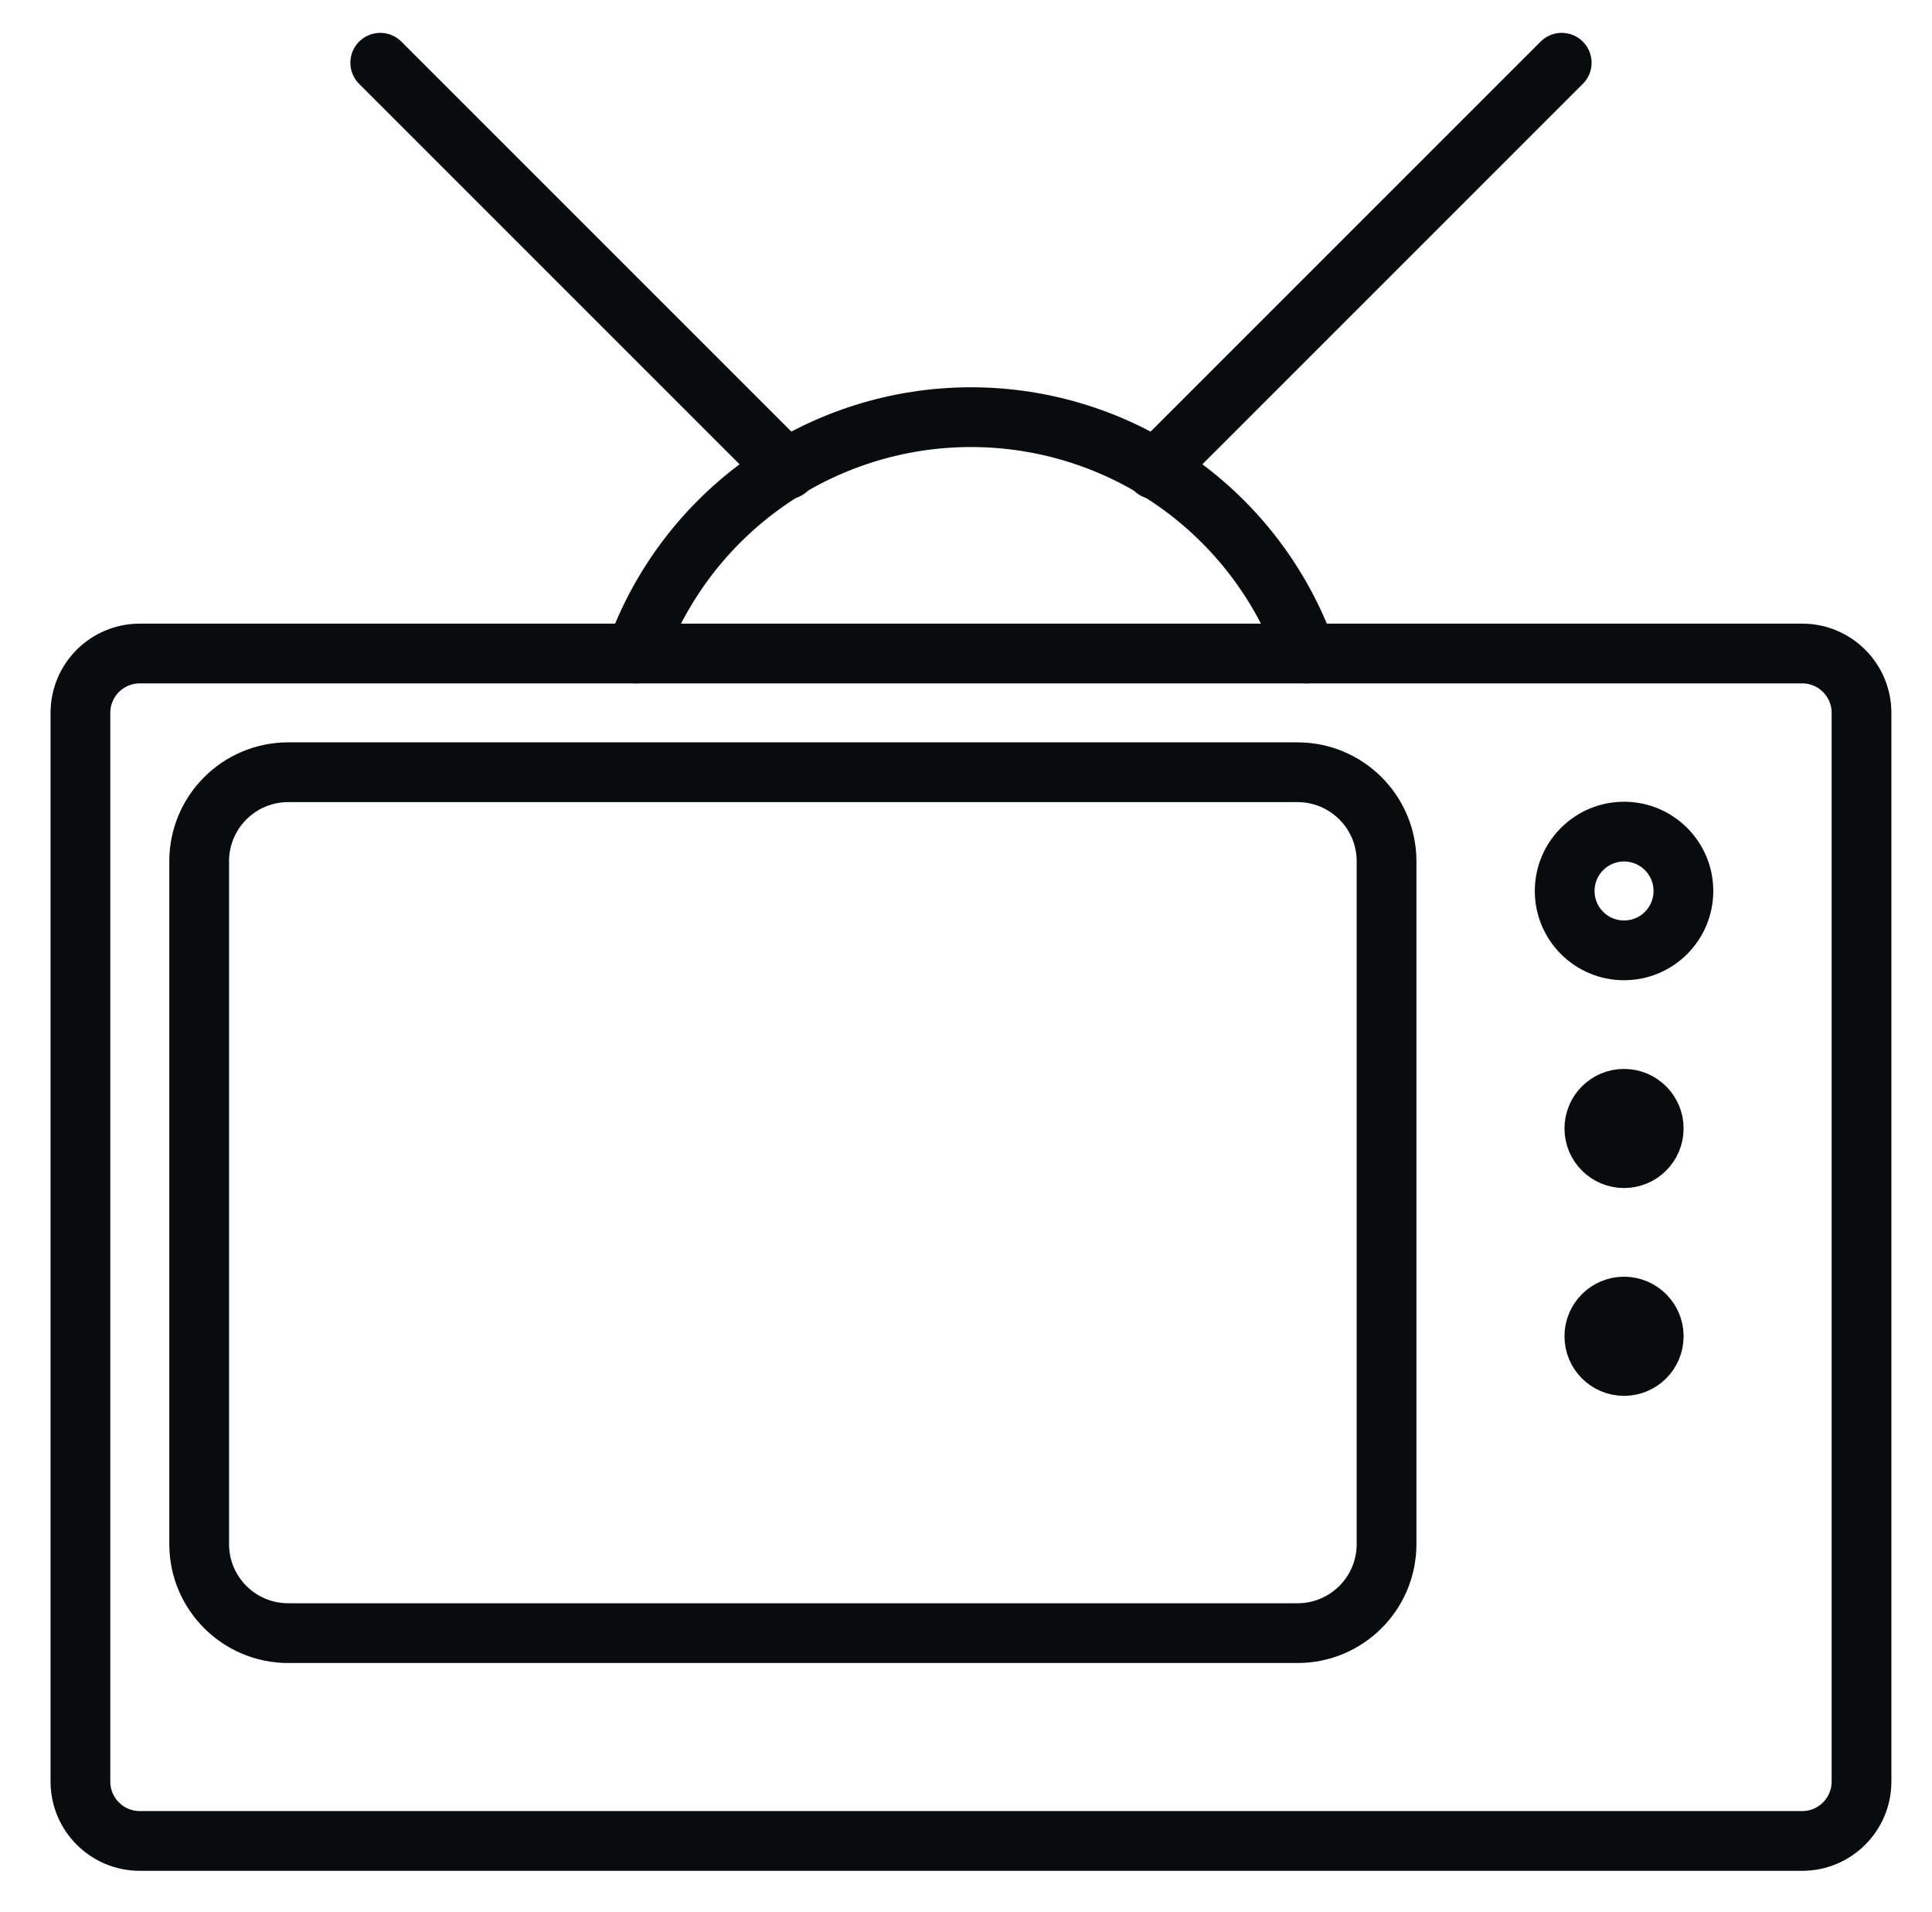
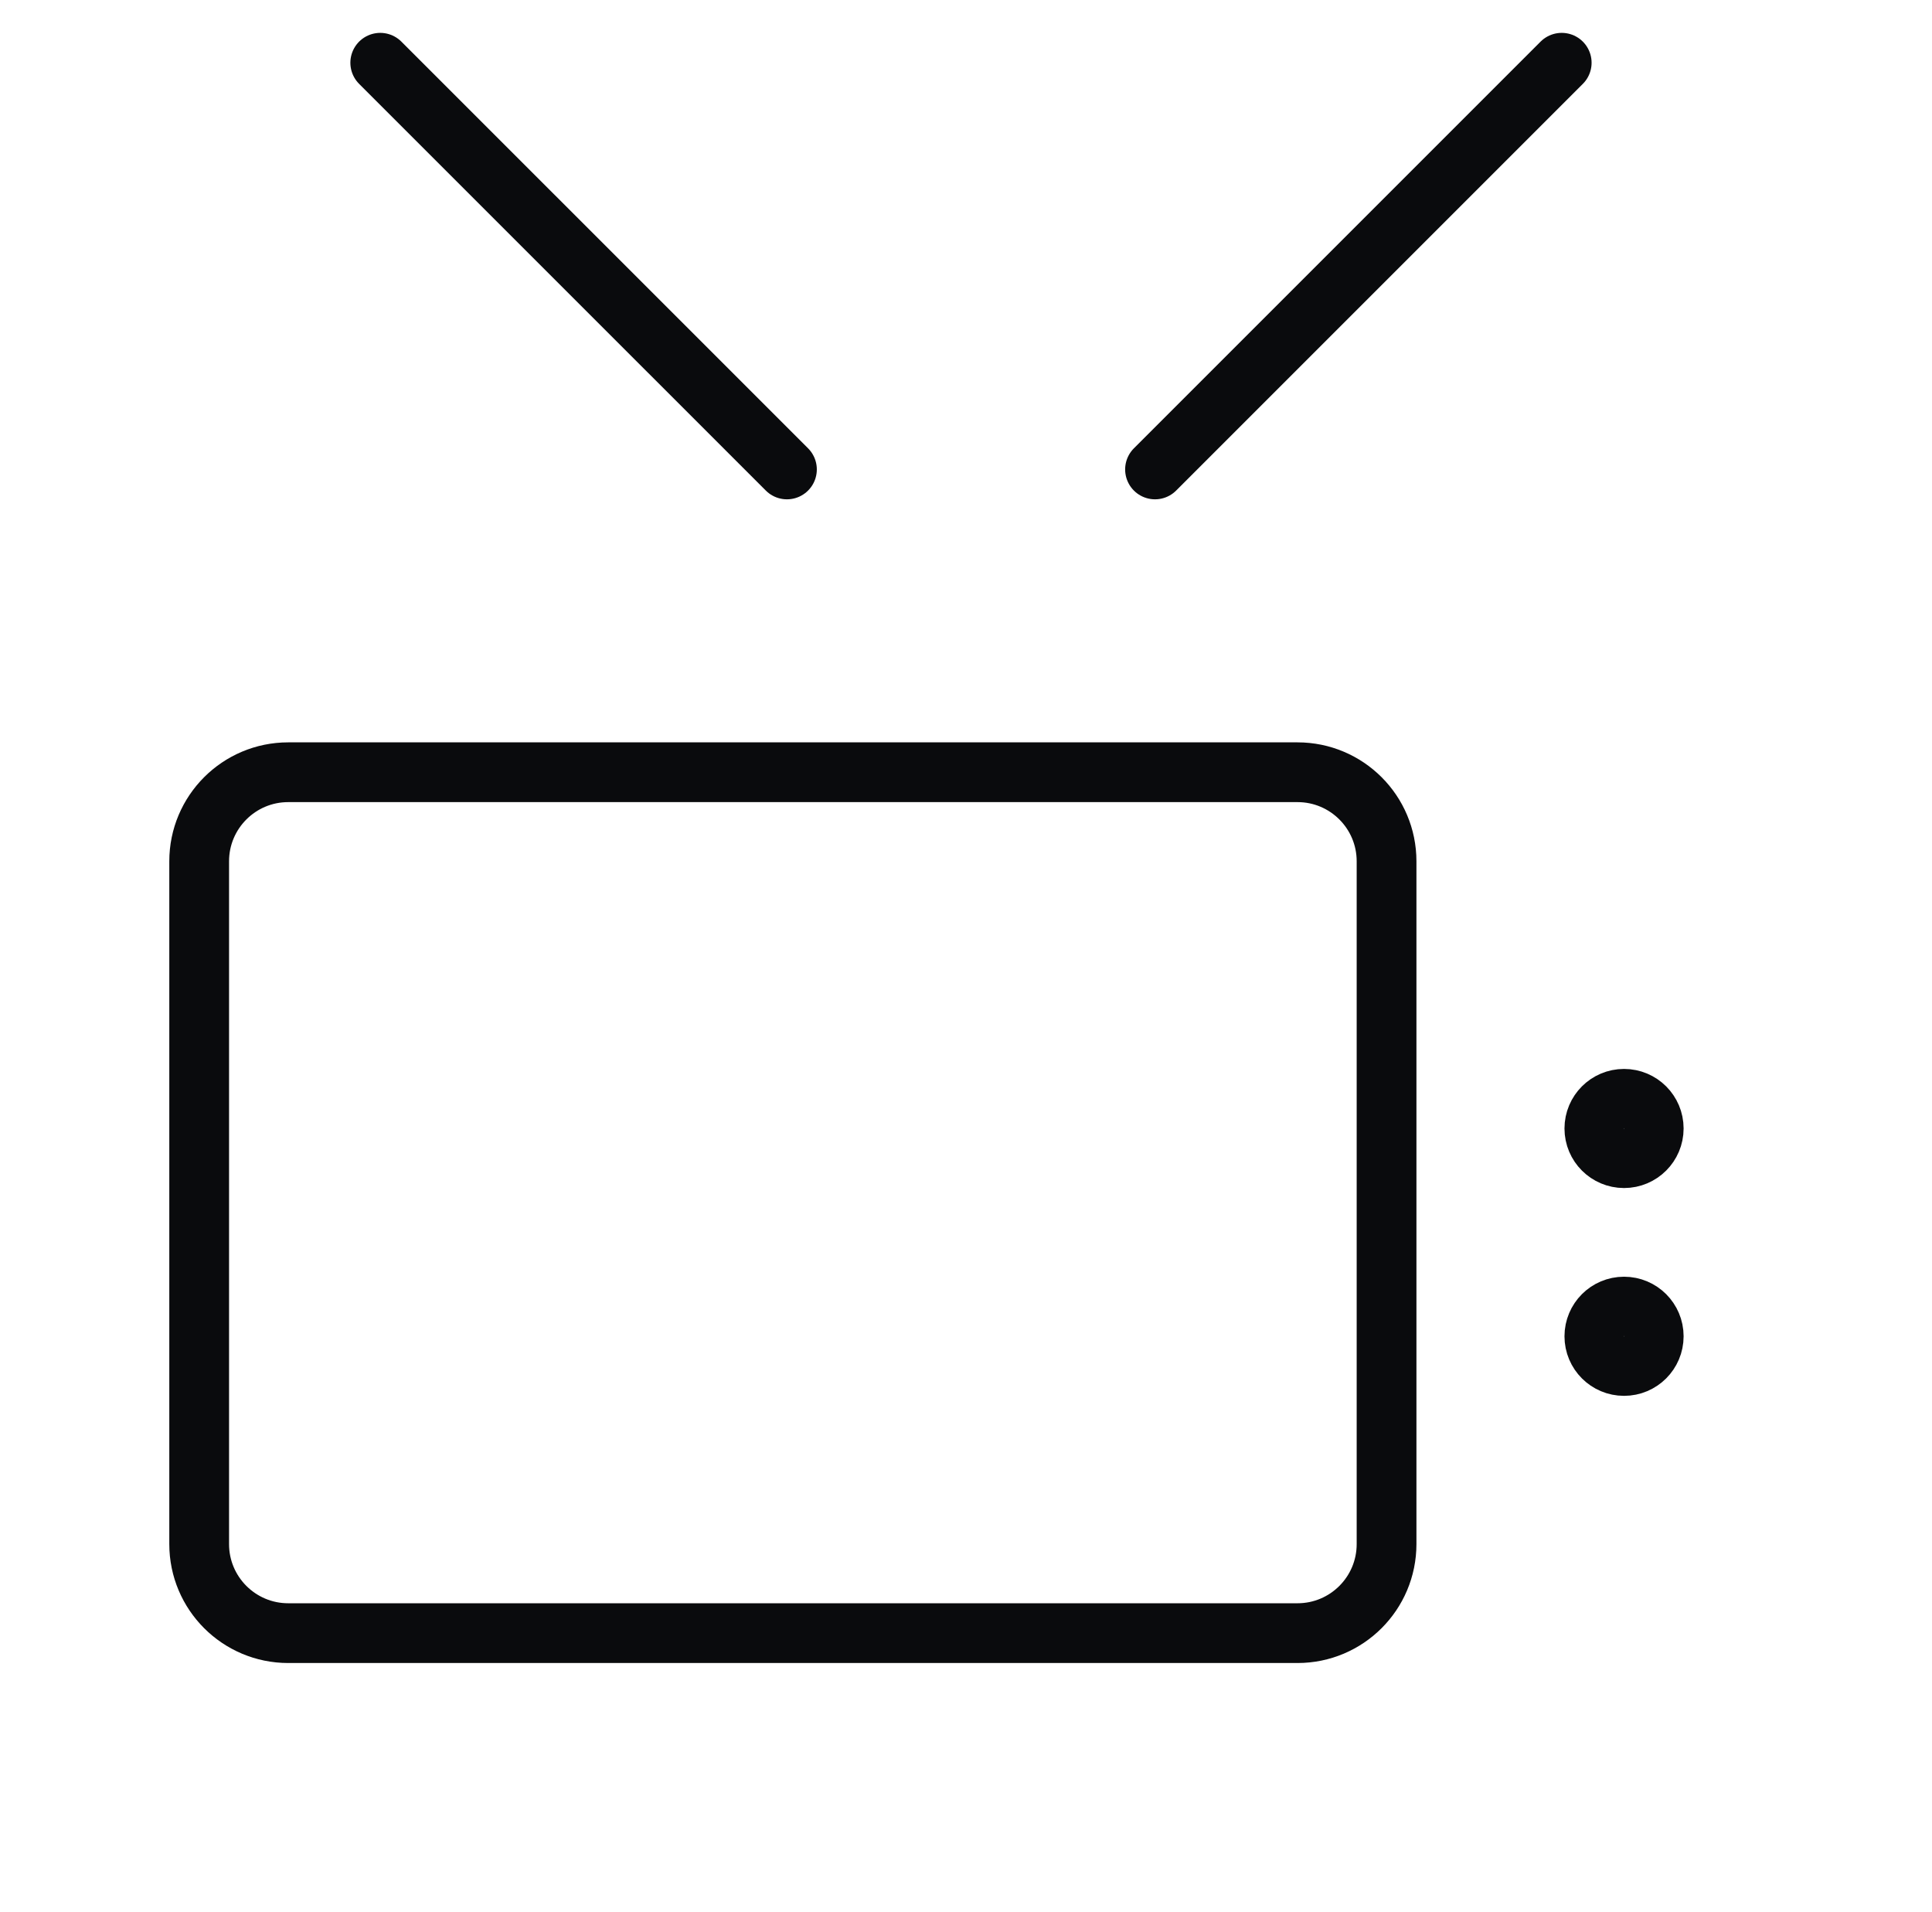
<svg xmlns="http://www.w3.org/2000/svg" width="97" height="96" viewBox="0 0 97 96" fill="none">
-   <path d="M31.909 32.809C33.15 29.336 35.434 26.331 38.449 24.207C41.464 22.083 45.062 20.943 48.75 20.943C52.438 20.943 56.036 22.083 59.051 24.207C62.066 26.331 64.35 29.336 65.591 32.809" stroke="#0A0B0D" stroke-width="3" stroke-miterlimit="10" stroke-linecap="round" stroke-linejoin="round" />
-   <path d="M90.481 32.809H7.019C5.373 32.809 4.038 34.143 4.038 35.789V89.443C4.038 91.09 5.373 92.424 7.019 92.424H90.481C92.127 92.424 93.461 91.09 93.461 89.443V35.789C93.461 34.143 92.127 32.809 90.481 32.809Z" stroke="#0A0B0D" stroke-width="3" stroke-miterlimit="10" stroke-linecap="round" stroke-linejoin="round" />
  <path d="M39.51 23.568L19.091 3.15M57.99 23.568L78.409 3.15" stroke="#0A0B0D" stroke-width="3" stroke-miterlimit="10" stroke-linecap="round" stroke-linejoin="round" />
  <path d="M81.538 58.145C82.362 58.145 83.029 57.478 83.029 56.655C83.029 55.832 82.362 55.165 81.538 55.165C80.715 55.165 80.048 55.832 80.048 56.655C80.048 57.478 80.715 58.145 81.538 58.145Z" stroke="#0A0B0D" stroke-width="3" stroke-miterlimit="10" stroke-linecap="round" stroke-linejoin="round" />
  <path d="M81.538 68.578C82.362 68.578 83.029 67.911 83.029 67.088C83.029 66.264 82.362 65.597 81.538 65.597C80.715 65.597 80.048 66.264 80.048 67.088C80.048 67.911 80.715 68.578 81.538 68.578Z" stroke="#0A0B0D" stroke-width="3" stroke-miterlimit="10" stroke-linecap="round" stroke-linejoin="round" />
-   <path d="M81.538 47.712C83.185 47.712 84.519 46.378 84.519 44.732C84.519 43.086 83.185 41.751 81.538 41.751C79.892 41.751 78.558 43.086 78.558 44.732C78.558 46.378 79.892 47.712 81.538 47.712Z" stroke="#0A0B0D" stroke-width="3" stroke-miterlimit="10" stroke-linecap="round" stroke-linejoin="round" />
  <path d="M65.144 38.77H14.471C12.002 38.77 10 40.772 10 43.241V77.52C10 79.989 12.002 81.991 14.471 81.991H65.144C67.614 81.991 69.615 79.989 69.615 77.52V43.241C69.615 40.772 67.614 38.77 65.144 38.77Z" stroke="#0A0B0D" stroke-width="3" stroke-miterlimit="10" stroke-linecap="round" stroke-linejoin="round" />
</svg>